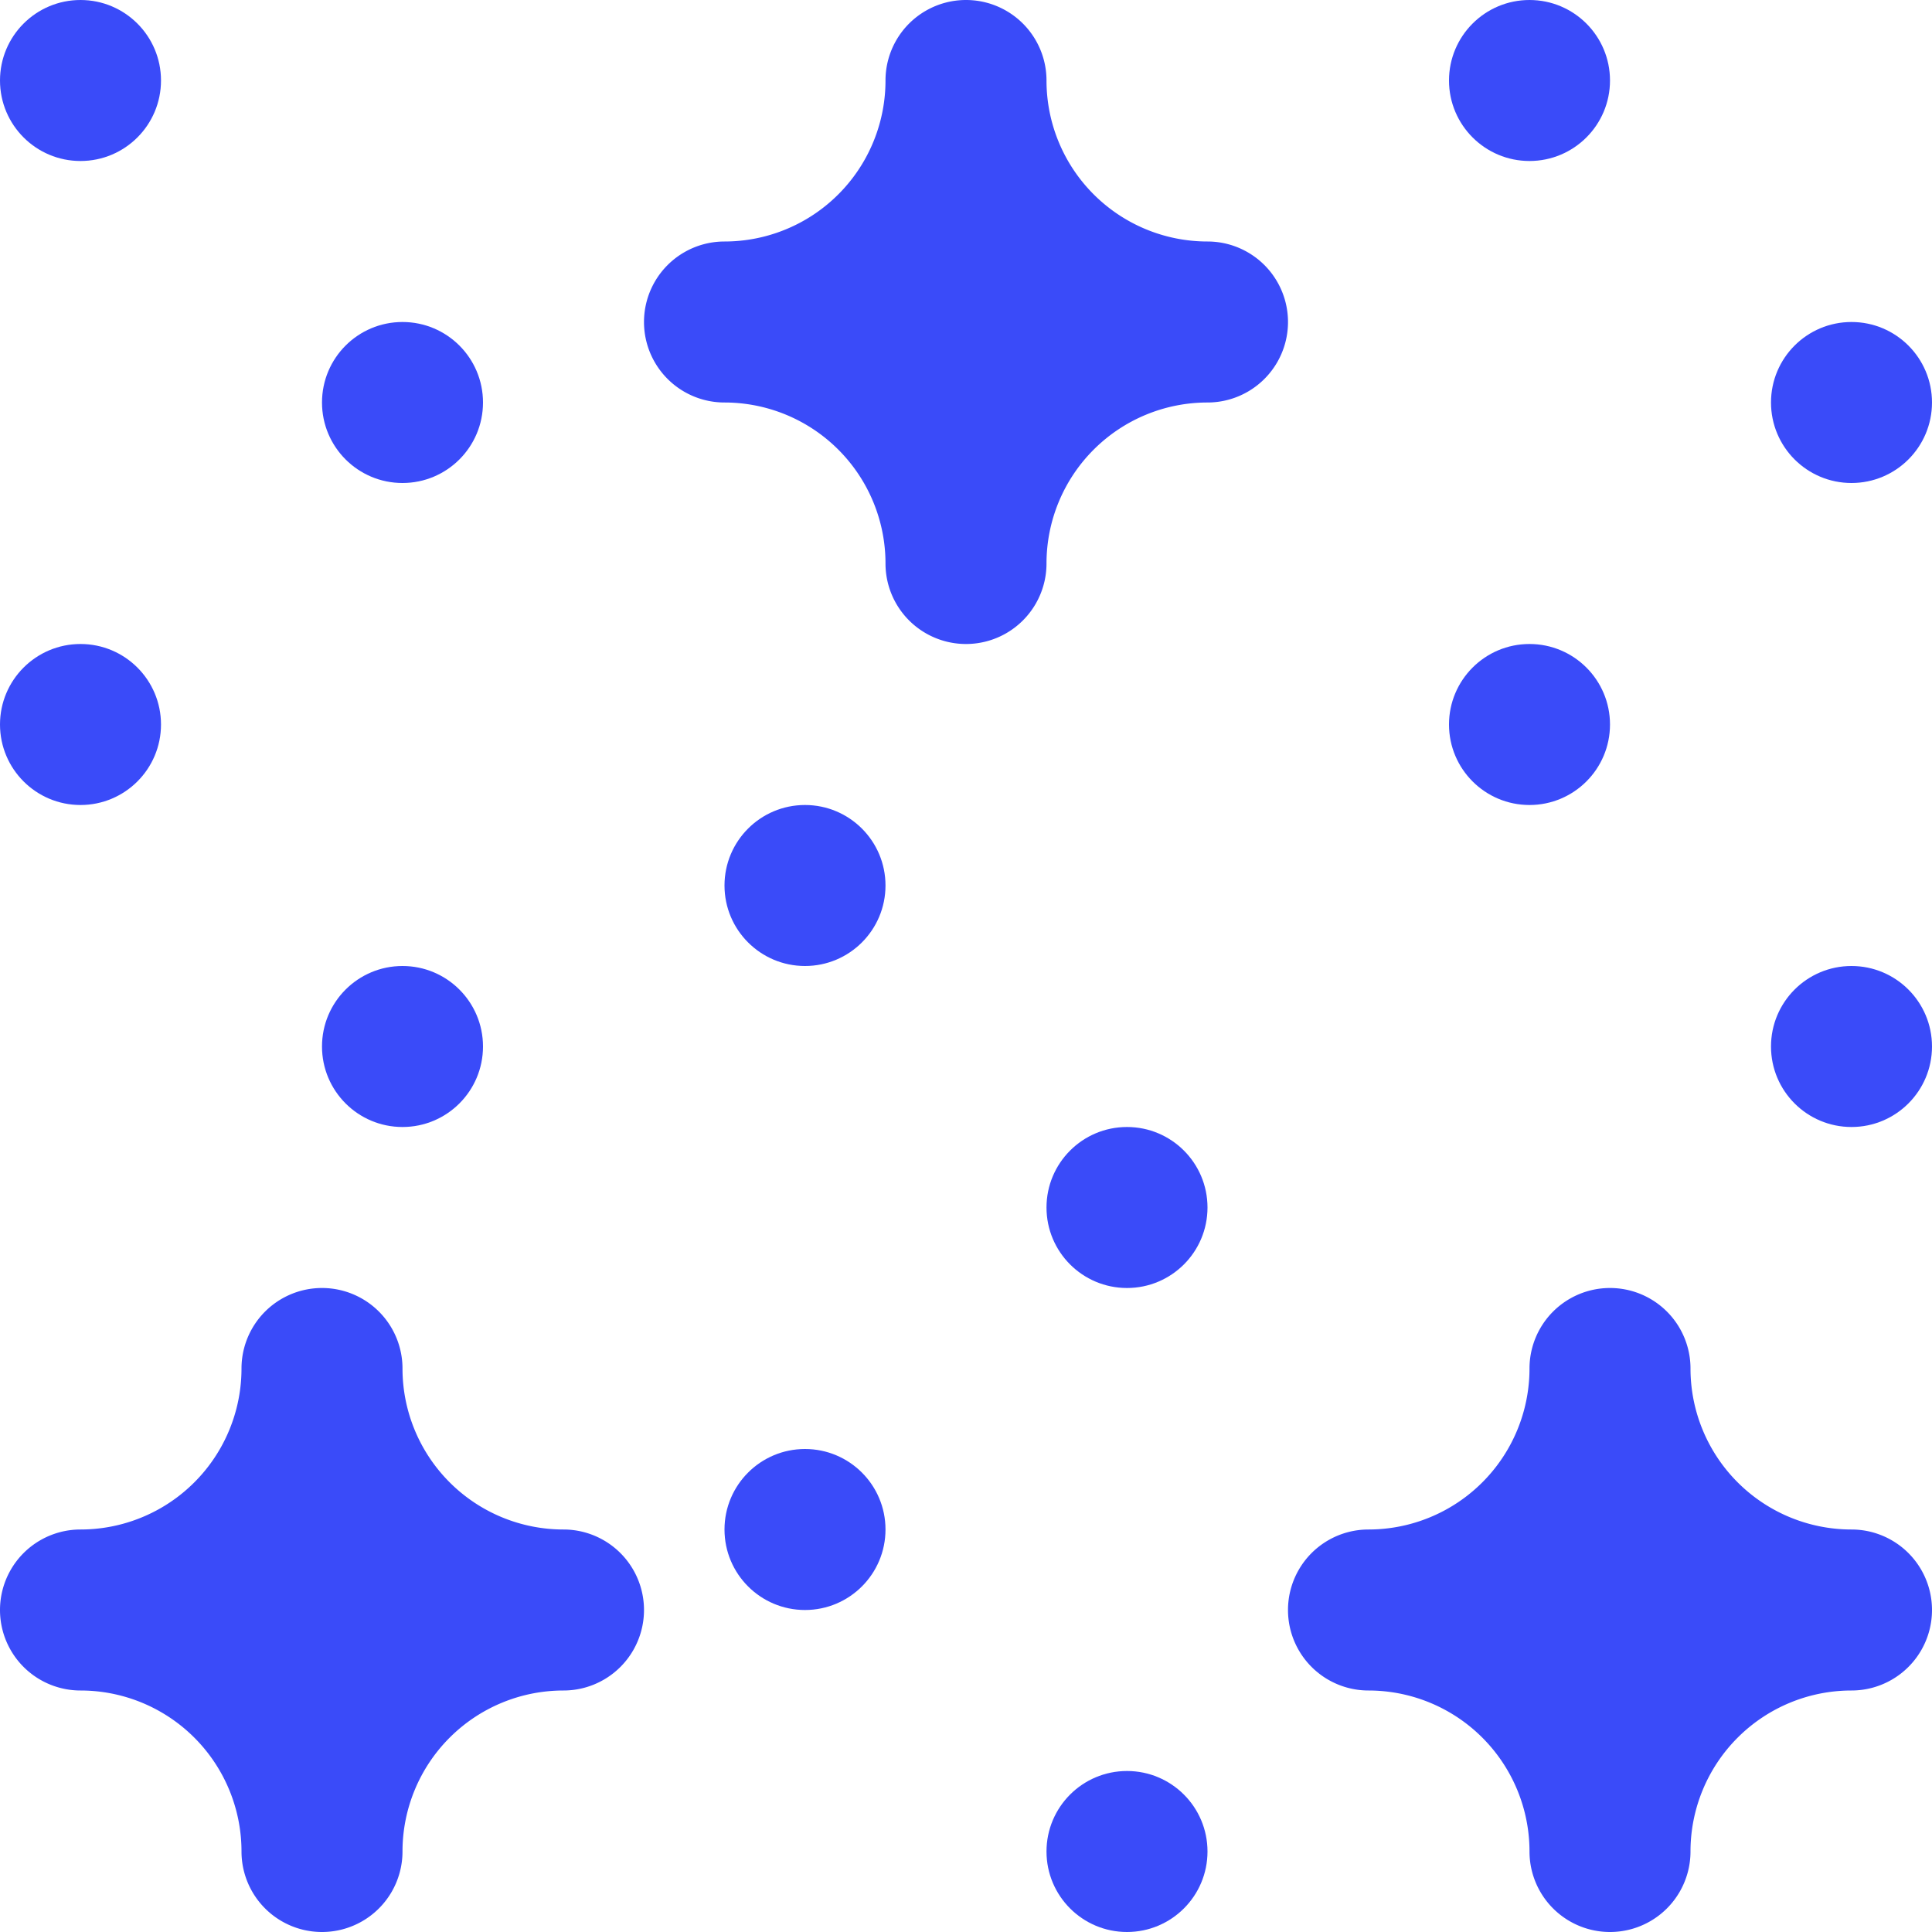
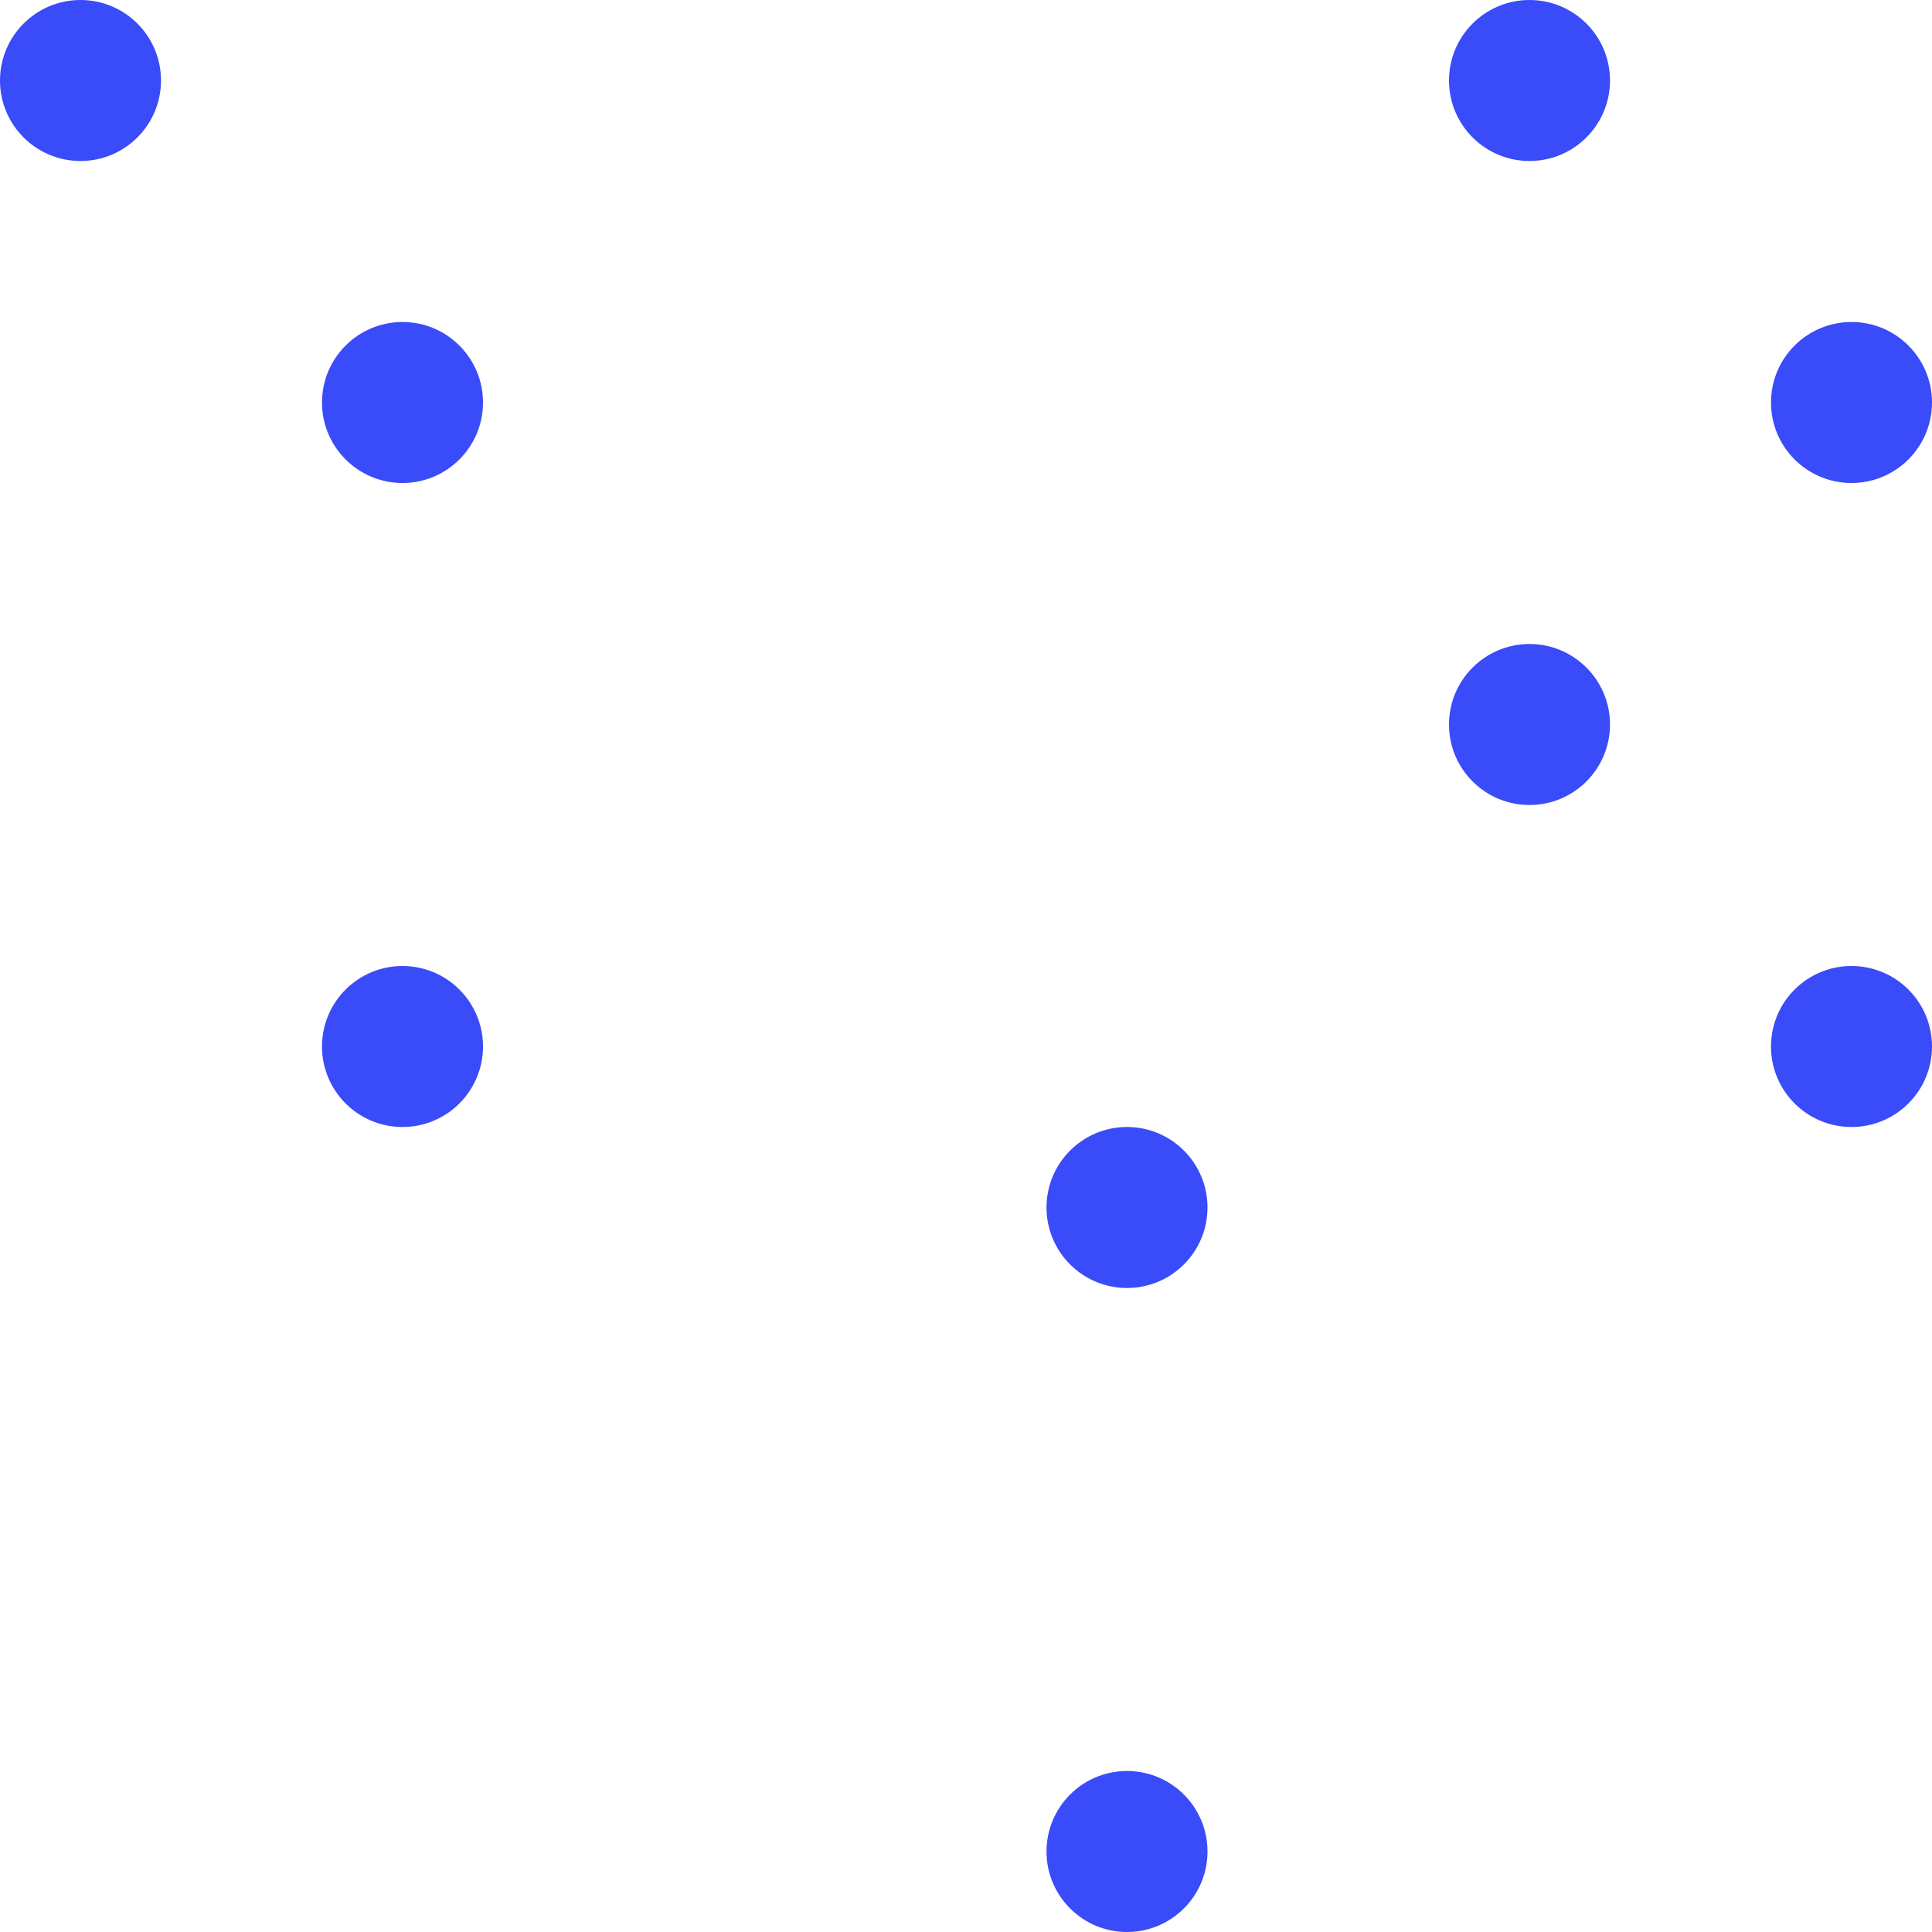
<svg xmlns="http://www.w3.org/2000/svg" version="1.1" width="512" height="512" x="0" y="0" viewBox="0 0 24 24" style="enable-background:new 0 0 512 512" xml:space="preserve">
  <g>
    <circle cx="5" cy="13" r="1" fill="#3a4bf9" opacity="1" data-original="#000000" />
-     <circle cx="1" cy="9" r="1" fill="#3a4bf9" opacity="1" data-original="#000000" />
    <circle cx="5" cy="5" r="1" fill="#3a4bf9" opacity="1" data-original="#000000" />
    <circle cx="1" cy="1" r="1" fill="#3a4bf9" opacity="1" data-original="#000000" />
    <circle cx="23" cy="13" r="1" fill="#3a4bf9" opacity="1" data-original="#000000" />
    <circle cx="19" cy="9" r="1" fill="#3a4bf9" opacity="1" data-original="#000000" />
    <circle cx="23" cy="5" r="1" fill="#3a4bf9" opacity="1" data-original="#000000" />
    <circle cx="19" cy="1" r="1" fill="#3a4bf9" opacity="1" data-original="#000000" />
    <circle cx="14" cy="23" r="1" fill="#3a4bf9" opacity="1" data-original="#000000" />
-     <circle cx="10" cy="19" r="1" fill="#3a4bf9" opacity="1" data-original="#000000" />
    <circle cx="14" cy="15" r="1" fill="#3a4bf9" opacity="1" data-original="#000000" />
-     <circle cx="10" cy="11" r="1" fill="#3a4bf9" opacity="1" data-original="#000000" />
-     <path d="M15 3a2 2 0 0 1-2-2 1 1 0 0 0-2 0 2 2 0 0 1-2 2 1 1 0 0 0 0 2 2 2 0 0 1 2 2 1 1 0 0 0 2 0 2 2 0 0 1 2-2 1 1 0 0 0 0-2ZM7 19a2 2 0 0 1-2-2 1 1 0 0 0-2 0 2 2 0 0 1-2 2 1 1 0 0 0 0 2 2 2 0 0 1 2 2 1 1 0 0 0 2 0 2 2 0 0 1 2-2 1 1 0 0 0 0-2ZM23 19a2 2 0 0 1-2-2 1 1 0 0 0-2 0 2 2 0 0 1-2 2 1 1 0 0 0 0 2 2 2 0 0 1 2 2 1 1 0 0 0 2 0 2 2 0 0 1 2-2 1 1 0 0 0 0-2Z" fill="#3a4bf9" opacity="1" data-original="#000000" />
  </g>
</svg>